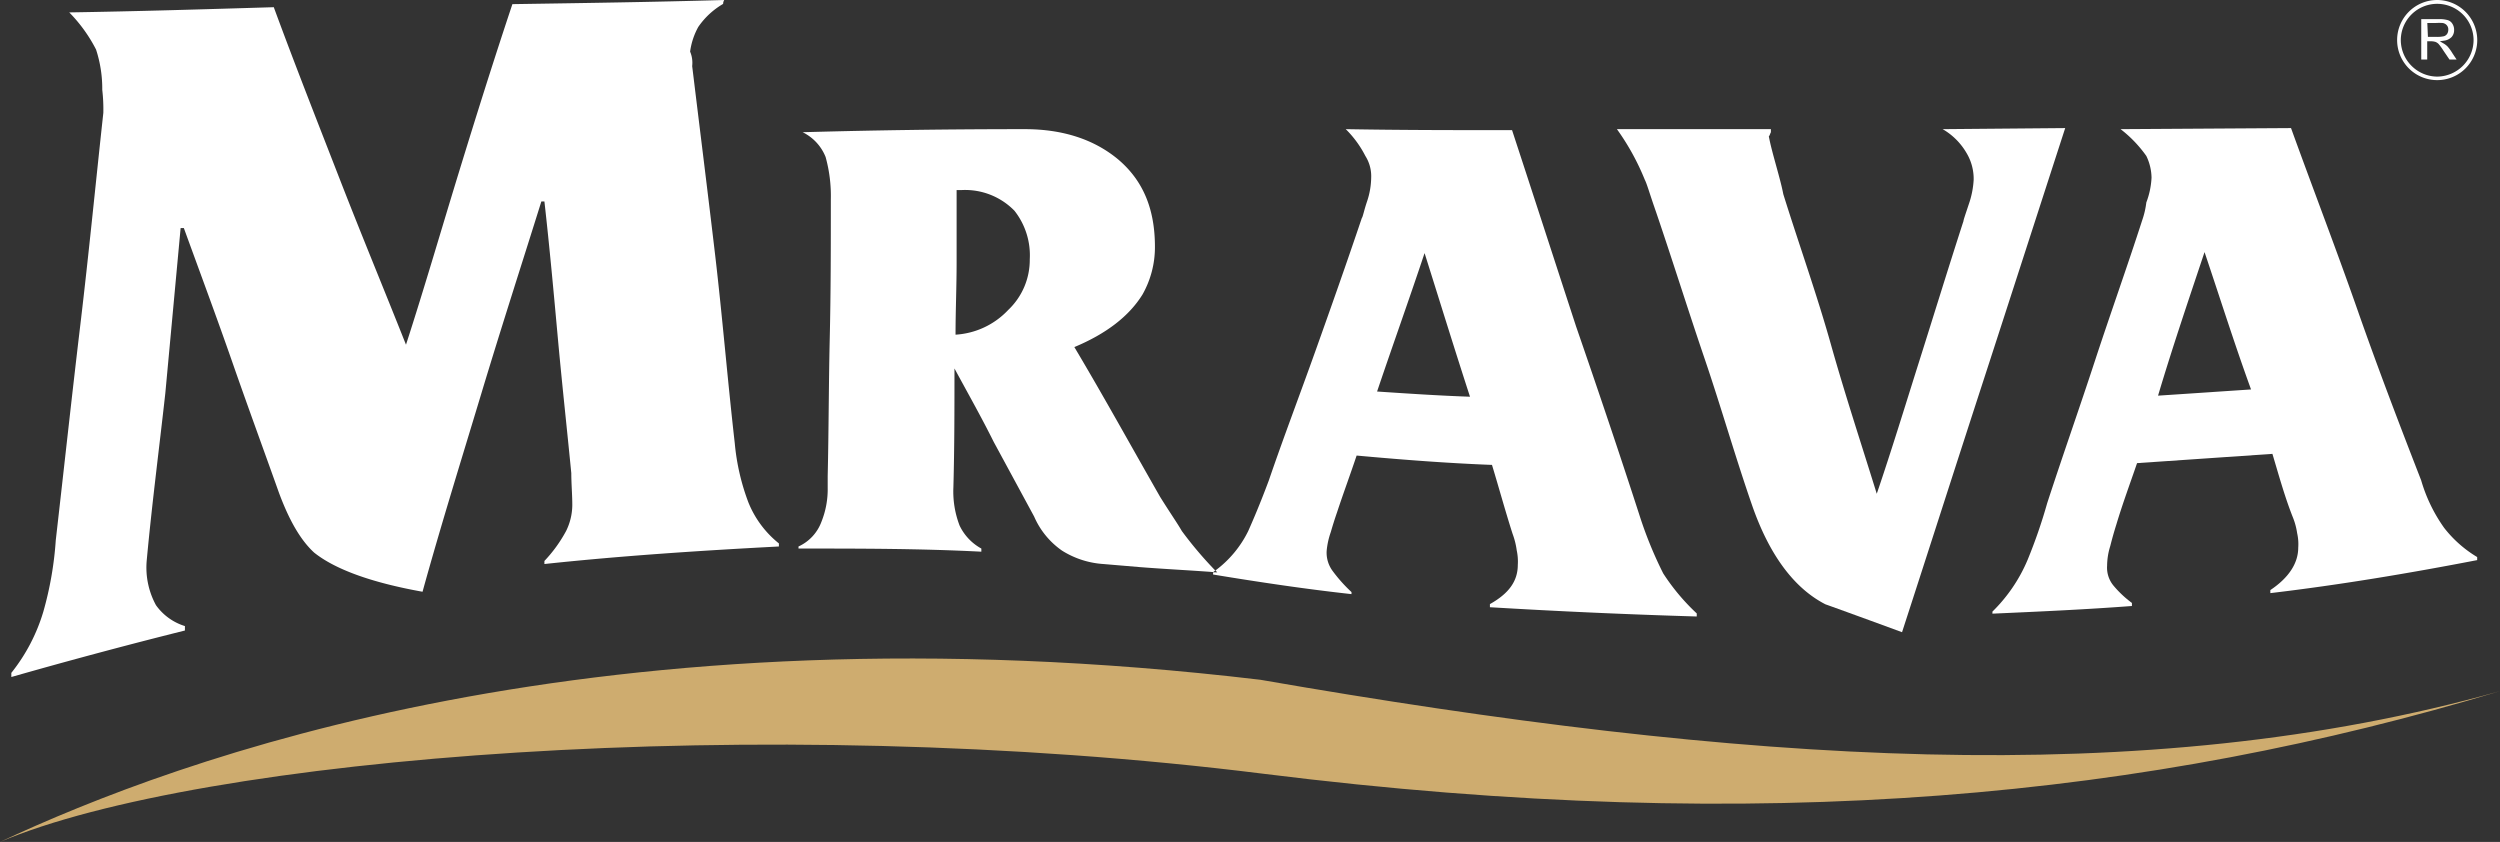
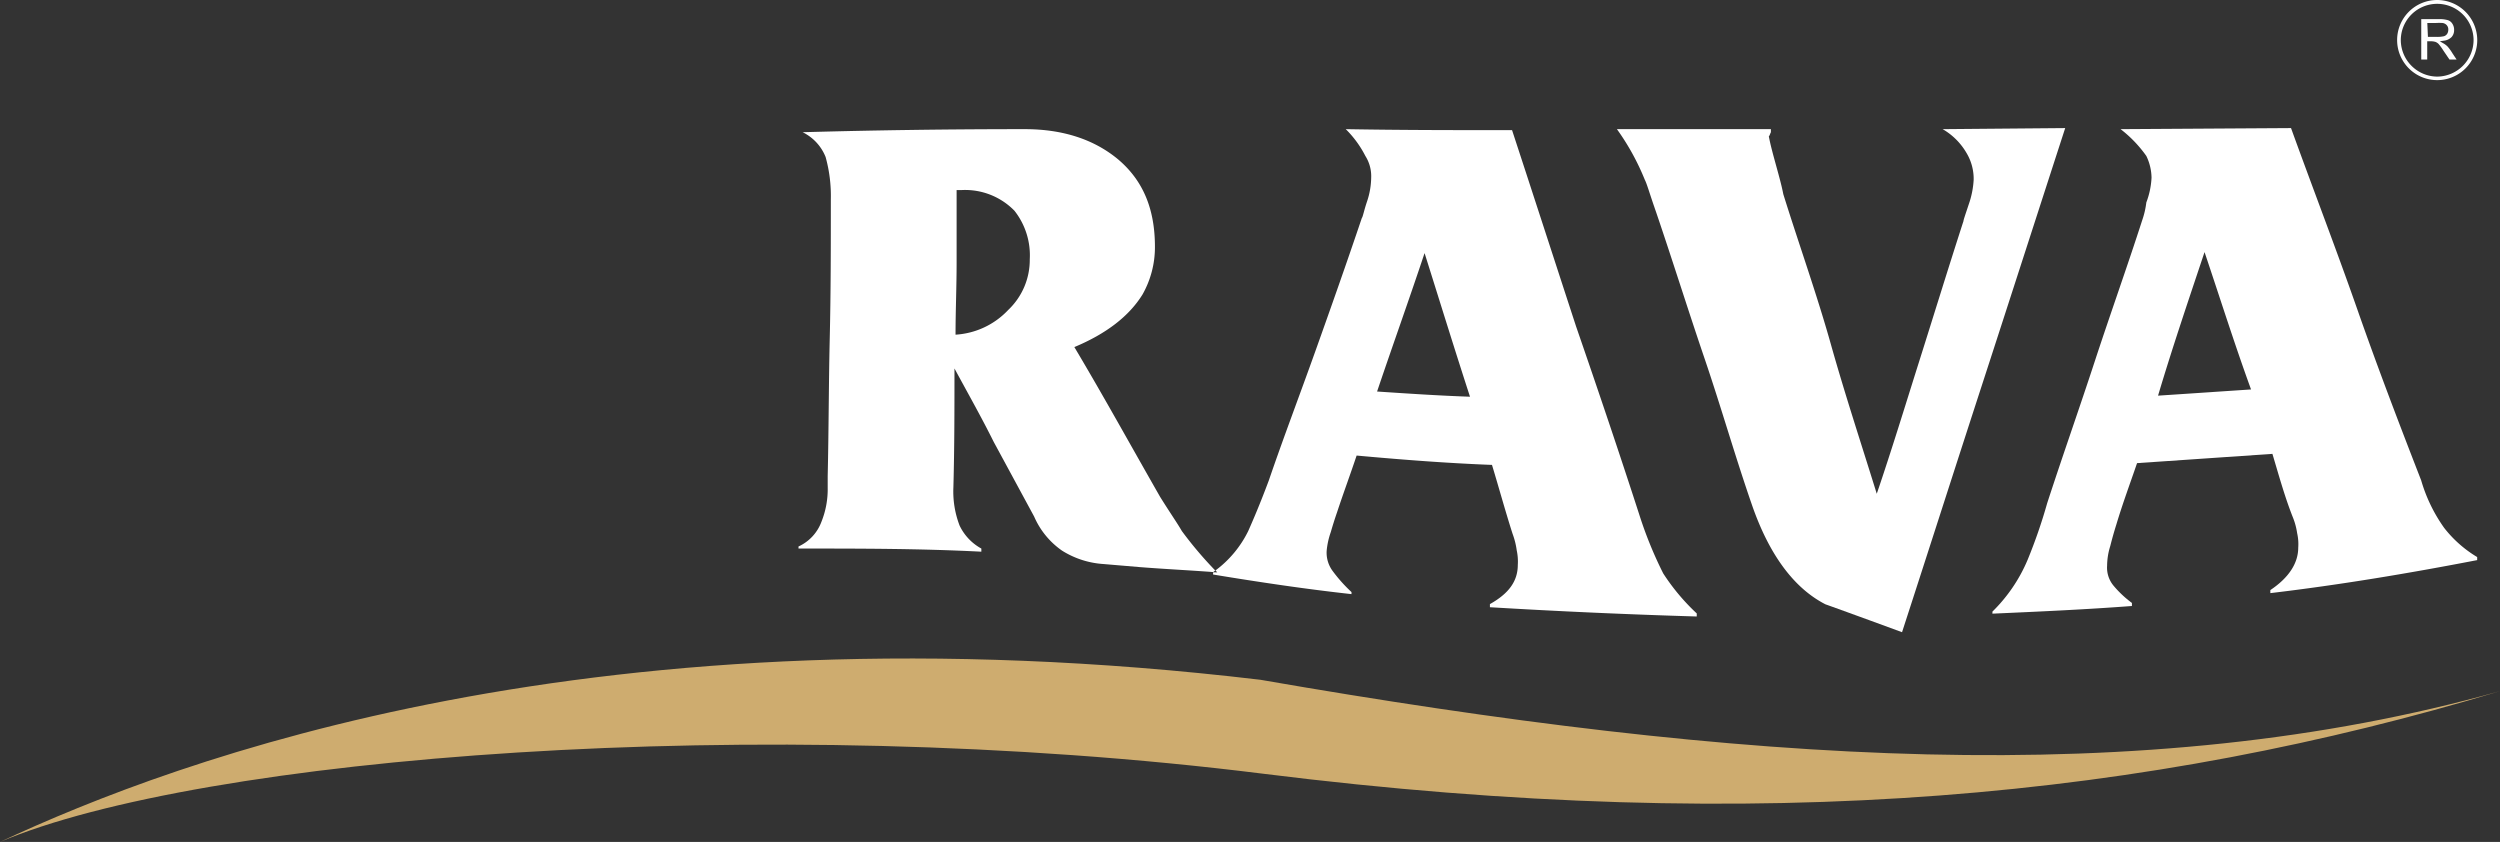
<svg xmlns="http://www.w3.org/2000/svg" viewBox="0 0 326.36 109.91">
  <rect x="0" y="0" width="326.36" height="109.91" fill="#333333" stroke="none" />
  <defs>
    <style>.cls-1{fill:#ceac6f;}.cls-2{fill:#fff;}</style>
  </defs>
  <g id="Layer_2" data-name="Layer 2">
    <g id="Layer_1-2" data-name="Layer 1">
      <path class="cls-1" d="M0,109.91C23.06,99.12,78.08,78.49,164.53,88.74c62.84,10.92,115.3,14.56,161.83,1.48-45.58,13.75-95.75,19-161.43,10.79S26,98.85,0,109.91Z" />
      <path class="cls-2" d="M216.18,27.65c2.16,6.34,4.18,12.81,6.34,19.15s4,12.81,6.2,19.15,5.39,10.79,9.58,12.94c.4.14,3.77,1.35,10,3.64,3.5-10.78,7-21.71,10.51-32.5s7.29-22.52,10.79-33.31l-16,.14a8.53,8.53,0,0,1,3.11,3.1,6.57,6.57,0,0,1,.94,3.51A11.6,11.6,0,0,1,257,26.7c-.4,1.22-.68,2-.68,2.16-1.88,5.8-4,12.68-5.79,18.34S246.93,58.8,245,64.46C243,58,240.86,51.52,239,44.91s-4.18-13.08-6.2-19.56c-.41-2.15-1.49-5.39-1.89-7.55.13-.13.13-.27.27-.54v-.4h-20.1a31.58,31.58,0,0,1,3.64,6.61C215,24,215.37,25.35,216.18,27.65Z" />
      <path class="cls-2" d="M319.07,68.91a20.58,20.58,0,0,1-3-6.2c-2.83-7.28-5.67-14.7-8.36-22.39s-5.8-15.77-8.63-23.6l-22.25.14a16.23,16.23,0,0,1,3.36,3.5,6.71,6.71,0,0,1,.68,2.84,10.51,10.51,0,0,1-.68,3.23,11,11,0,0,1-.53,2.3c-2,6.2-4.18,12.27-6.21,18.47s-4.18,12.27-6.2,18.48a68.38,68.38,0,0,1-2.56,7.41,20.69,20.69,0,0,1-4.59,6.75v.27c6.07-.27,12.14-.54,18.21-1v-.4a13.73,13.73,0,0,1-2.43-2.29,3.68,3.68,0,0,1-.81-2.57,8.78,8.78,0,0,1,.41-2.56c.27-1.08.54-2,.8-2.83.81-2.7,1.76-5.26,2.7-8l17.67-1.21c.81,2.7,1.62,5.66,2.7,8.36a8.89,8.89,0,0,1,.53,2,6.45,6.45,0,0,1,.14,1.89c0,2-1.21,3.91-3.64,5.53v.4c9-1.07,17.94-2.56,27-4.31v-.4A15.62,15.62,0,0,1,319.07,68.91ZM281.72,51.65c1.89-6.34,4-12.54,6.07-18.74,2,5.93,3.91,12,6.07,17.93Z" />
      <path class="cls-2" d="M217.12,74.85a52.52,52.52,0,0,1-3-7.29c-2.7-8.36-5.53-16.72-8.37-24.94-2.69-8.23-5.66-17.4-8.36-25.63-7.28,0-14.43,0-21.71-.13a13.66,13.66,0,0,1,2.56,3.5A4.94,4.94,0,0,1,179,23.2a10.13,10.13,0,0,1-.54,3.1c-.41,1.21-.54,2-.68,2.16-2,5.93-4,11.59-6.07,17.39s-4.18,11.33-6.07,16.86c-1.21,3.24-2.15,5.39-2.69,6.61a14.17,14.17,0,0,1-4.28,5.15l.23.24-.49,0-.05,0V75c6.07,1,12,1.89,18.07,2.56v-.27A19.53,19.53,0,0,1,174,74.58a4,4,0,0,1-.81-2.7,10.12,10.12,0,0,1,.54-2.43c.27-.94.53-1.75.81-2.56.8-2.43,1.75-5,2.56-7.42,5.93.54,11.87,1,17.67,1.22.94,3.1,1.75,6.07,2.69,9a10,10,0,0,1,.54,2.16,6.9,6.9,0,0,1,.14,1.89c0,2.16-1.22,3.77-3.64,5.12v.41c9,.54,17.93.94,27,1.21v-.4A27.71,27.71,0,0,1,217.12,74.85ZM179.77,51.11c2-5.93,4.18-12,6.2-18.07,2,6.34,3.91,12.54,5.93,18.75C187.86,51.65,183.81,51.38,179.77,51.11Z" />
      <path class="cls-2" d="M154.28,69.32c-.54-.95-1.48-2.29-2.83-4.45-3.78-6.61-7.42-13.22-11.2-19.56q6.27-2.62,8.9-6.87a12.54,12.54,0,0,0,1.62-6.21c0-4.85-1.48-8.63-4.85-11.46-3.1-2.56-7.15-3.91-12.14-3.91-9.71,0-19.29.13-29,.4a6.13,6.13,0,0,1,3,3.24,19,19,0,0,1,.68,5.53c0,6.07,0,12-.14,18.07s-.13,12-.27,18.07v1.48a11.36,11.36,0,0,1-.81,4.45,5.73,5.73,0,0,1-3,3.24v.27c8,0,15.91,0,23.87.41v-.41a6.7,6.7,0,0,1-2.84-3,12.37,12.37,0,0,1-.81-5c.14-5.12.14-10.38.14-15.51,1.75,3.24,3.51,6.34,5.12,9.58L135,67.43a10.5,10.5,0,0,0,3.64,4.45,11.55,11.55,0,0,0,5.4,1.75l4.85.41c3.21.25,6.3.4,9.49.64.09-.06.17-.14.26-.21A50.23,50.23,0,0,1,154.28,69.32ZM131.62,40.46a10.29,10.29,0,0,1-6.88,3.23c0-3.1.14-6.2.14-9.44V24.81h.67a9,9,0,0,1,6.88,2.7,9.4,9.4,0,0,1,2,6.34A9,9,0,0,1,131.62,40.46Z" />
-       <path class="cls-2" d="M24.14,81.73A7.26,7.26,0,0,1,20.36,79a10.27,10.27,0,0,1-1.21-5.8c.67-7.28,1.62-14.57,2.43-21.85l2-21.58H24c2.16,5.94,4.32,11.74,6.34,17.54s4.05,11.32,6.07,17c1.35,3.64,2.83,6.2,4.59,7.82,2.69,2.16,7.41,3.91,14.16,5.12,2.42-8.76,5.12-17.39,7.68-25.89S68.1,34.52,70.67,26.3h.4c.67,5.93,1.21,11.87,1.75,17.8S74,55.83,74.58,61.77c0,1.34.13,2.83.13,4.18a7.72,7.72,0,0,1-.81,3.37,18.22,18.22,0,0,1-2.83,3.91v.4c10.11-1.08,20.36-1.75,30.61-2.29v-.4a13.12,13.12,0,0,1-4-5.4,29.27,29.27,0,0,1-1.76-7.68c-.94-8.23-1.61-16.46-2.56-24.55s-2-16.45-3-24.68a3.74,3.74,0,0,0-.27-1.89,9.13,9.13,0,0,1,1.07-3.23,10.05,10.05,0,0,1,3.24-3A1,1,0,0,1,94.54,0C85.23.27,76.06.4,66.89.54c-2.43,7.28-4.72,14.57-7,22S55.43,37.49,53,45c-2.83-7.14-5.8-14.29-8.63-21.57S38.57,8.63,35.74.94c-9,.27-17.8.54-26.7.68a19.67,19.67,0,0,1,3.5,4.85,16.52,16.52,0,0,1,.81,5.26,22.11,22.11,0,0,1,.14,3c-1,9.17-1.89,18.34-3,27.65S8.36,61.09,7.28,70.53a44.94,44.94,0,0,1-1.62,9.31,23.54,23.54,0,0,1-4.18,8v.54q11.34-3.24,22.66-6.07Z" />
-       <path class="cls-2" d="M318.16,0a5.23,5.23,0,1,0,5.23,5.23A5.25,5.25,0,0,0,318.16,0Zm0,10a4.79,4.79,0,0,1-4.75-4.75,4.75,4.75,0,0,1,9.5,0A4.79,4.79,0,0,1,318.16,10Z" />
+       <path class="cls-2" d="M318.16,0a5.23,5.23,0,1,0,5.23,5.23A5.25,5.25,0,0,0,318.16,0m0,10a4.79,4.79,0,0,1-4.75-4.75,4.75,4.75,0,0,1,9.5,0A4.79,4.79,0,0,1,318.16,10Z" />
      <path class="cls-2" d="M317.93,5.47a1.11,1.11,0,0,1,.42.28,7.52,7.52,0,0,1,.63.87l.78,1.15h.93L320.18,7a6.44,6.44,0,0,0-.64-.9,2.39,2.39,0,0,0-.57-.44l-.47-.27.54-.08a1.68,1.68,0,0,0,1-.47,1.34,1.34,0,0,0,.33-.93,1.44,1.44,0,0,0-.22-.8,1.09,1.09,0,0,0-.57-.47,3.83,3.83,0,0,0-1.26-.14h-2.24V7.77h.78V5.39h.42A2,2,0,0,1,317.93,5.47ZM316.87,3H318a7.83,7.83,0,0,1,.86,0,.89.89,0,0,1,.55.29.83.83,0,0,1,.2.59,1,1,0,0,1-.15.54.78.78,0,0,1-.42.31,4,4,0,0,1-1.09.08h-1Z" />
    </g>
  </g>
</svg>